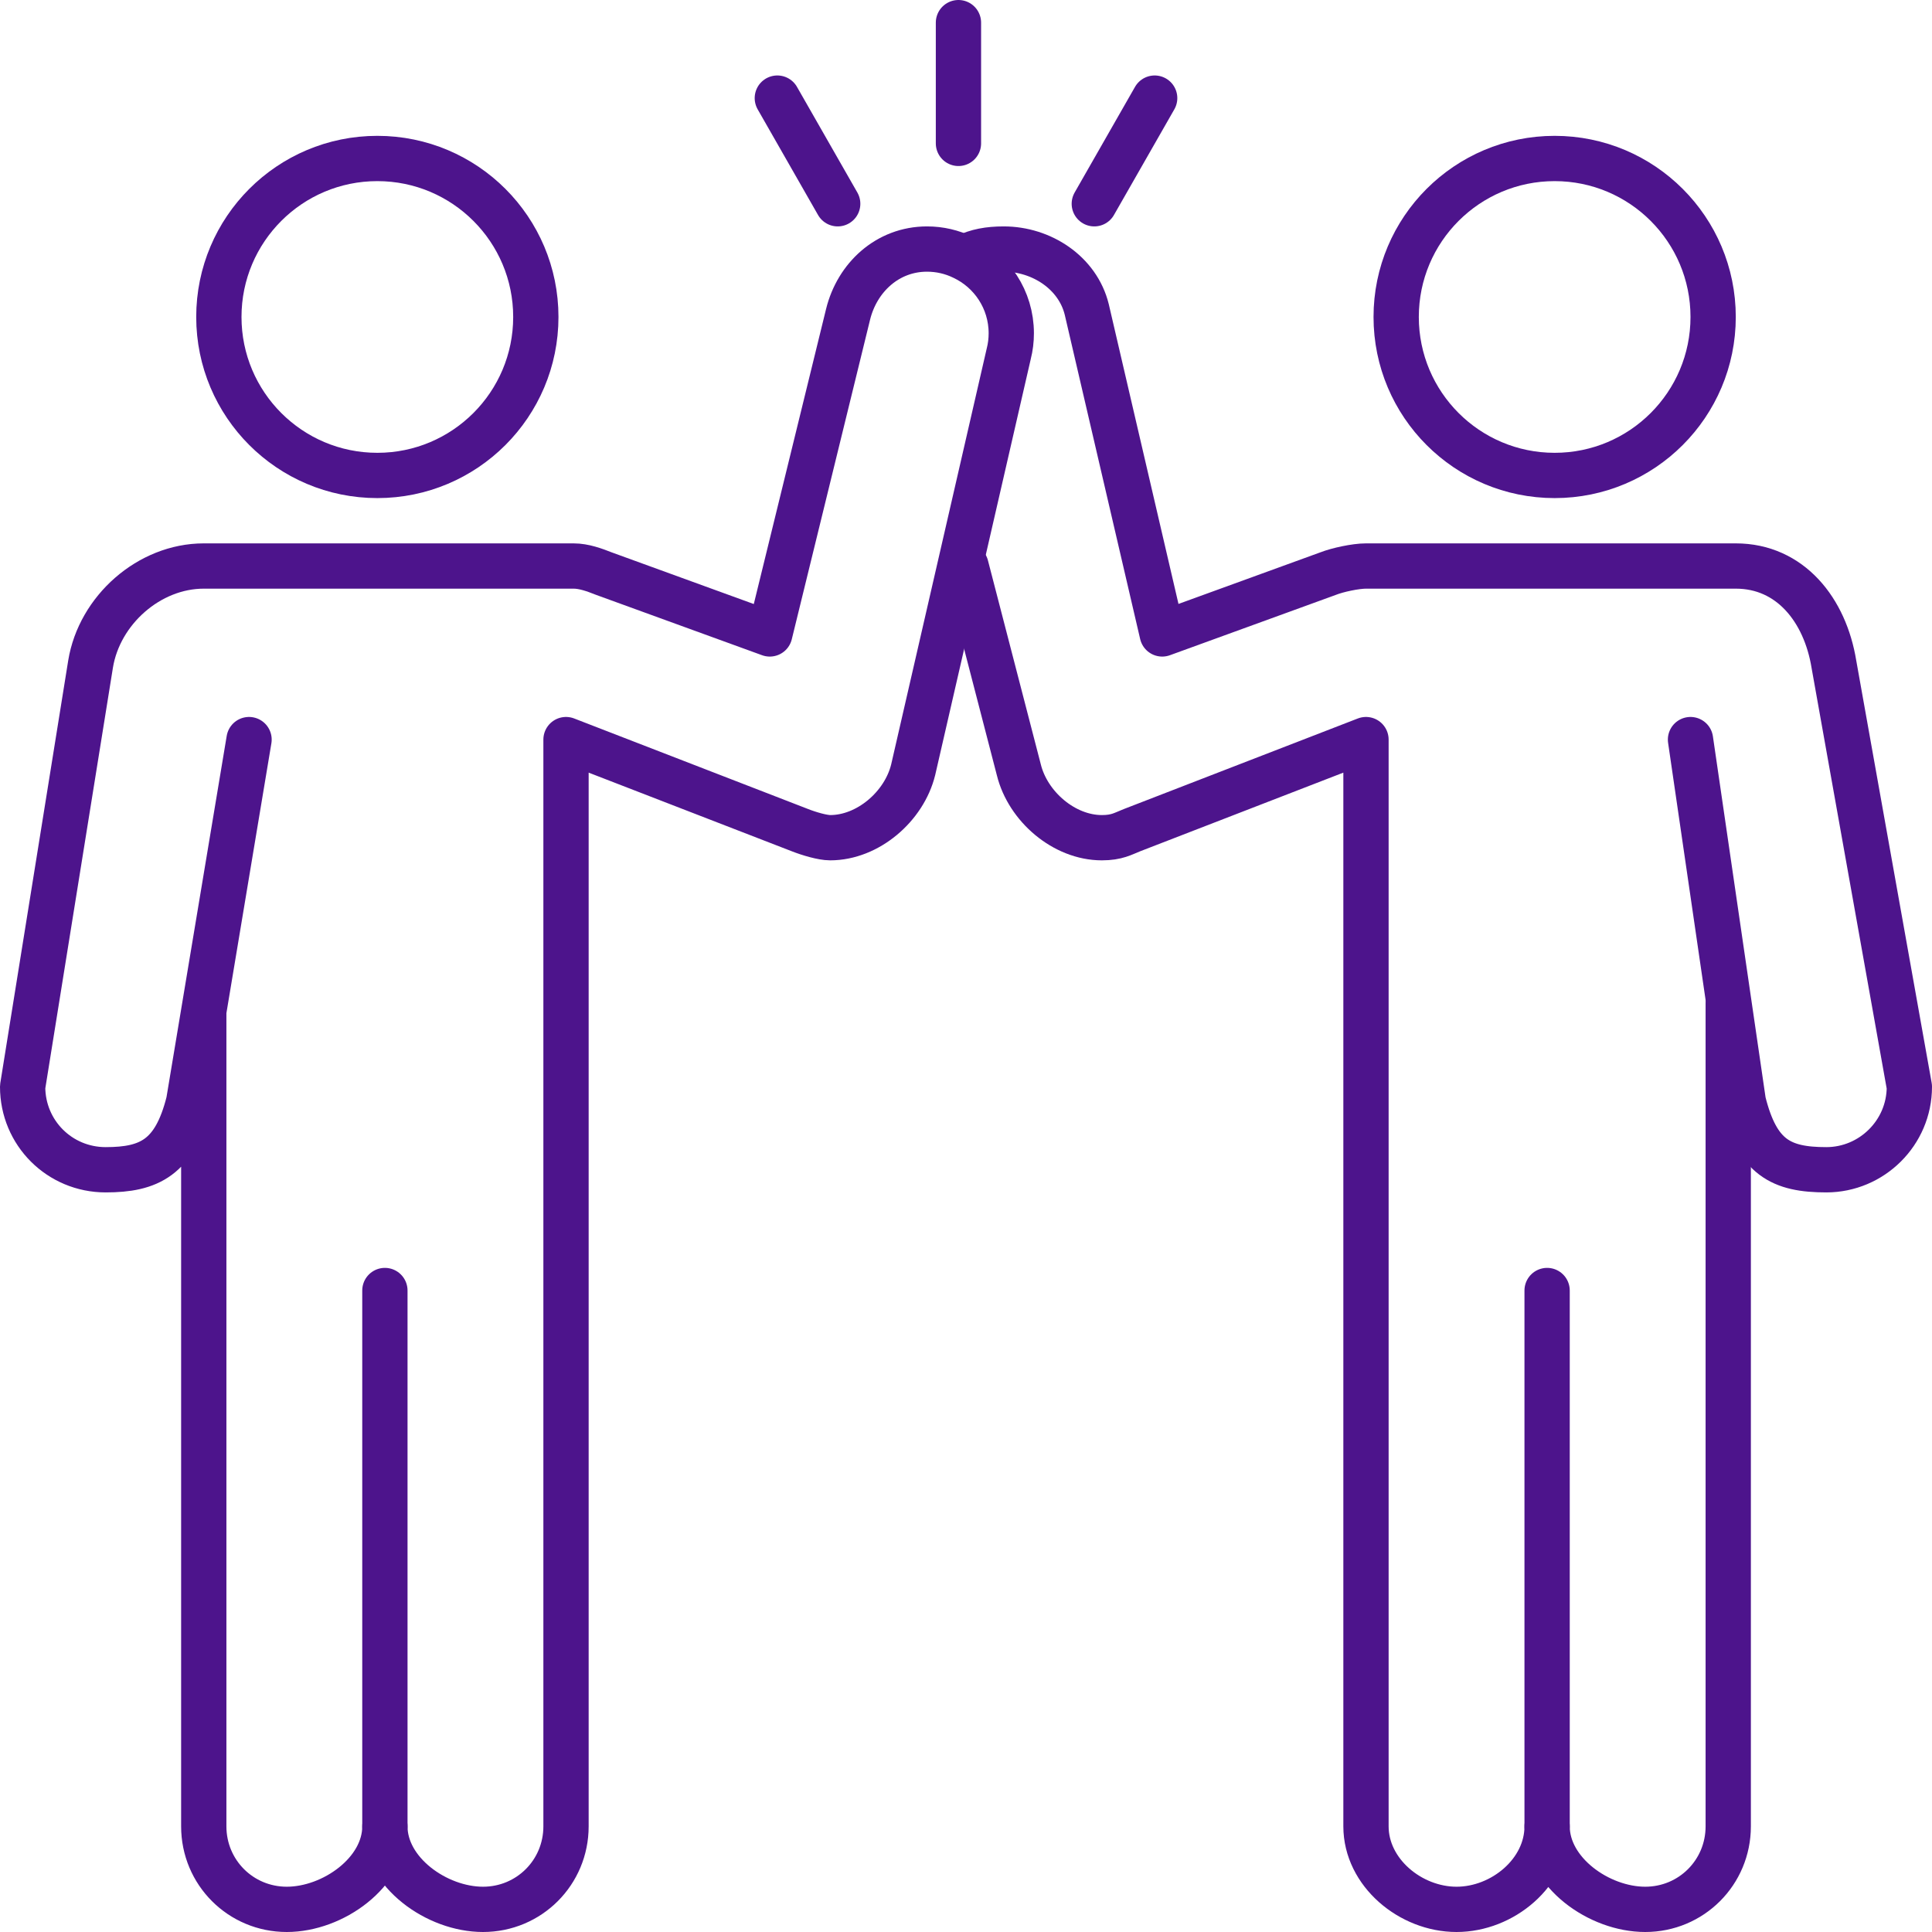
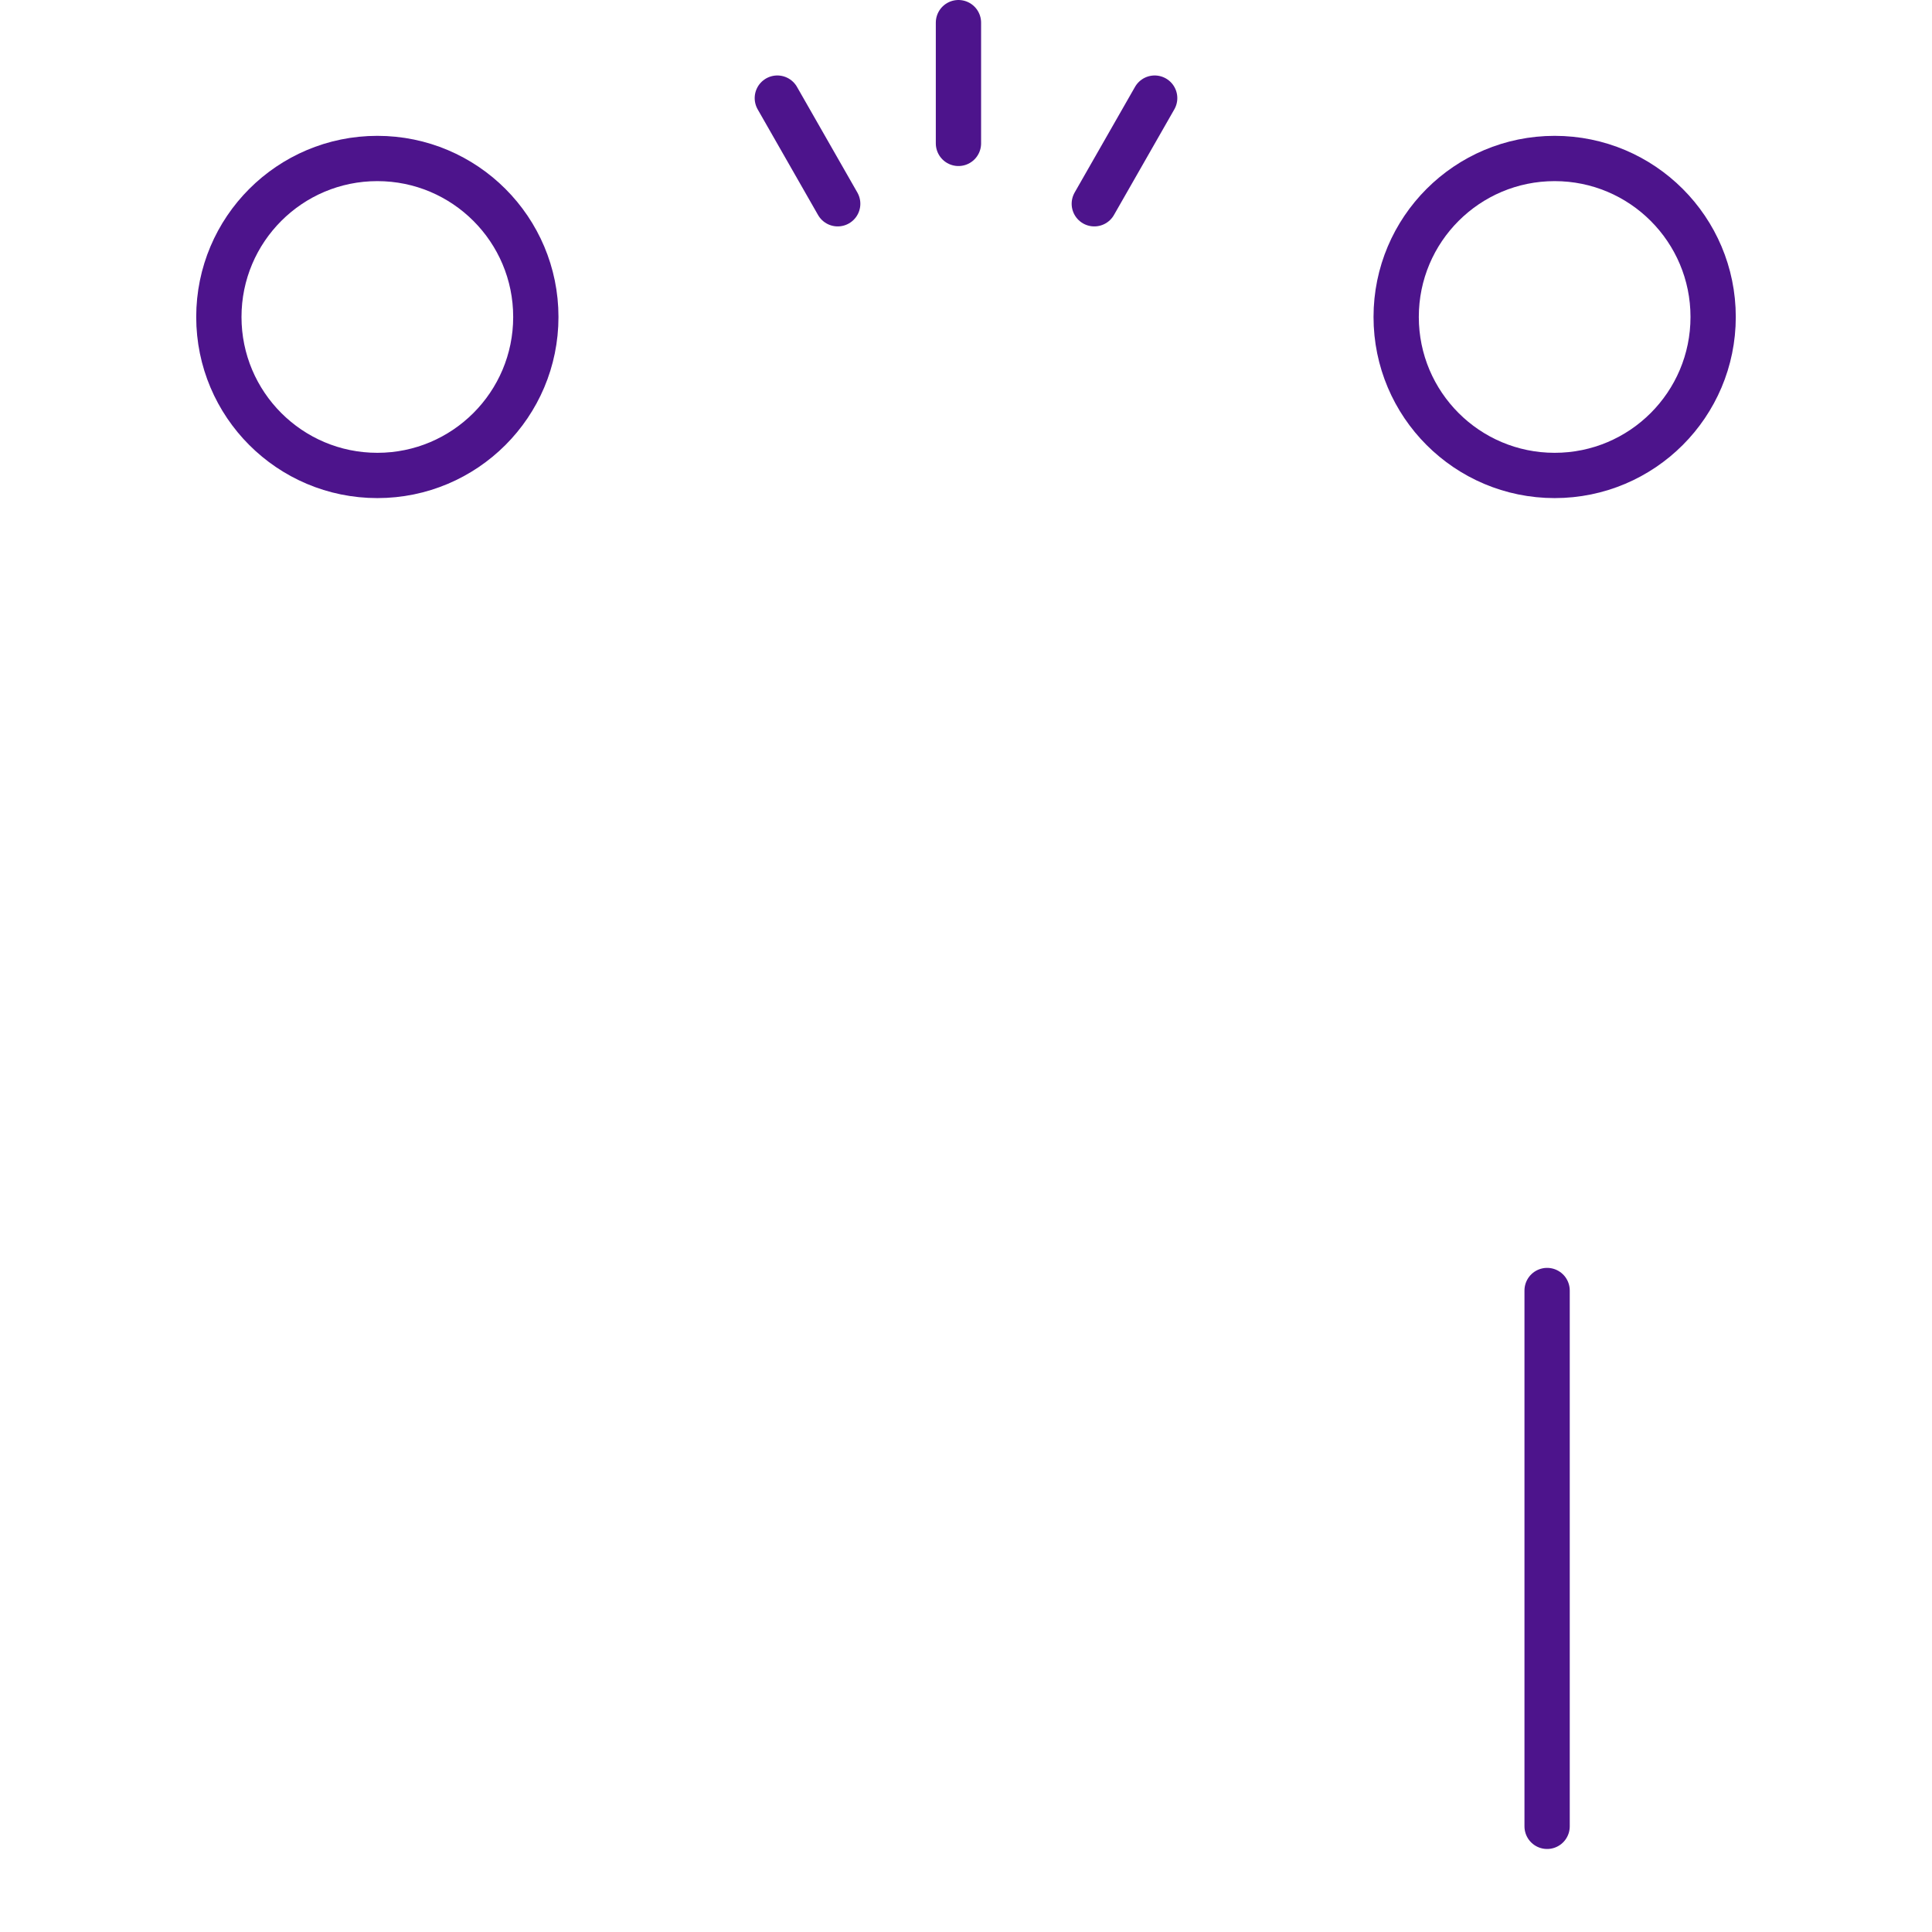
<svg xmlns="http://www.w3.org/2000/svg" version="1.1" id="Layer_1" x="0px" y="0px" viewBox="0 0 128 128" style="enable-background:new 0 0 128 128;" xml:space="preserve">
  <style type="text/css">
	.st0{fill:#EAEBEC;}
	.st1{fill:none;}
	.st2{fill:none;stroke:#4D148C;stroke-width:3;stroke-linecap:round;stroke-linejoin:round;stroke-miterlimit:10;}
	.st3{fill:none;stroke:#4D148C;stroke-width:2;stroke-linecap:round;stroke-linejoin:round;stroke-miterlimit:10;}
	.st4{fill:none;stroke:#4D148C;stroke-width:2;stroke-miterlimit:10;}
	.st5{fill:none;stroke:#4D148C;stroke-width:3;stroke-linecap:round;stroke-linejoin:round;}
	.st6{fill:none;stroke:#4D148C;stroke-width:2;stroke-linecap:round;stroke-linejoin:round;}
	.st7{fill:#4D148C;}
	.st8{fill:none;stroke:#4D148C;stroke-width:3;}
	.st9{fill:none;stroke:#4D148C;stroke-width:3;stroke-linecap:square;}
	.st10{fill:none;stroke:#4D148C;stroke-width:2;}
	.st11{fill:none;stroke:#4D148C;stroke-width:3;stroke-miterlimit:10;}
	.st12{fill:none;stroke:#4D148C;stroke-width:2;stroke-linecap:round;stroke-miterlimit:10;}
</style>
-   <path class="st2" d="M25.5,121V85.5" />
  <path class="st2" d="M102.5,85.5V121" />
-   <path class="st2" d="M16.5,49l-4,24c-0.923,3.691-2.612,4.5-5.5,4.5c-3.054,0-5.5-2.446-5.5-5.5L6,44  c0.581-3.571,3.874-6.5,7.5-6.5H38c0.692,0,1.391,0.26,2,0.5l11,4l5.188-21.178  C56.788,18.386,58.798,16.5,61.418,16.5c0.849,0,1.661,0.194,2.38,0.544C65.69,17.93,67,19.849,67,22.082  c0,0.461-0.055,0.913-0.166,1.347L60.5,51c-0.6,2.436-3,4.5-5.5,4.5c-0.5,0-1.391-0.26-2-0.5l-15.5-6v72  c0,3.054-2.446,5.5-5.5,5.5s-6.5-2.446-6.5-5.5c0,3.054-3.446,5.5-6.5,5.5s-5.5-2.446-5.5-5.5V67" />
-   <path class="st2" d="M64,17c0.72-0.351,1.5-0.5,2.5-0.5c2.5,0,4.9,1.564,5.5,4L77,42l11-4  c0.609-0.24,1.808-0.5,2.5-0.5H115c3.626,0,5.919,2.929,6.5,6.5l5,28c0,3.054-2.5,5.5-5.5,5.5  s-4.577-0.809-5.5-4.5L112,49" />
-   <path class="st2" d="M64,37.5L67.5,51c0.6,2.436,3,4.5,5.5,4.5c1,0,1.391-0.26,2-0.5l15.5-6v72  c0,3.054,2.946,5.5,6,5.5s6-2.446,6-5.5c0,3.054,3.446,5.5,6.5,5.5s5.5-2.446,5.5-5.5V66.5" />
  <line class="st5" x1="63.5" y1="9.5" x2="63.5" y2="1.5" />
  <line class="st5" x1="55.5" y1="13.5" x2="51.5" y2="6.5" />
  <line class="st5" x1="72.5" y1="13.5" x2="76.5" y2="6.5" />
  <circle class="st5" cx="25" cy="21" r="10.5" />
  <circle class="st5" cx="103" cy="21" r="10.5" />
</svg>